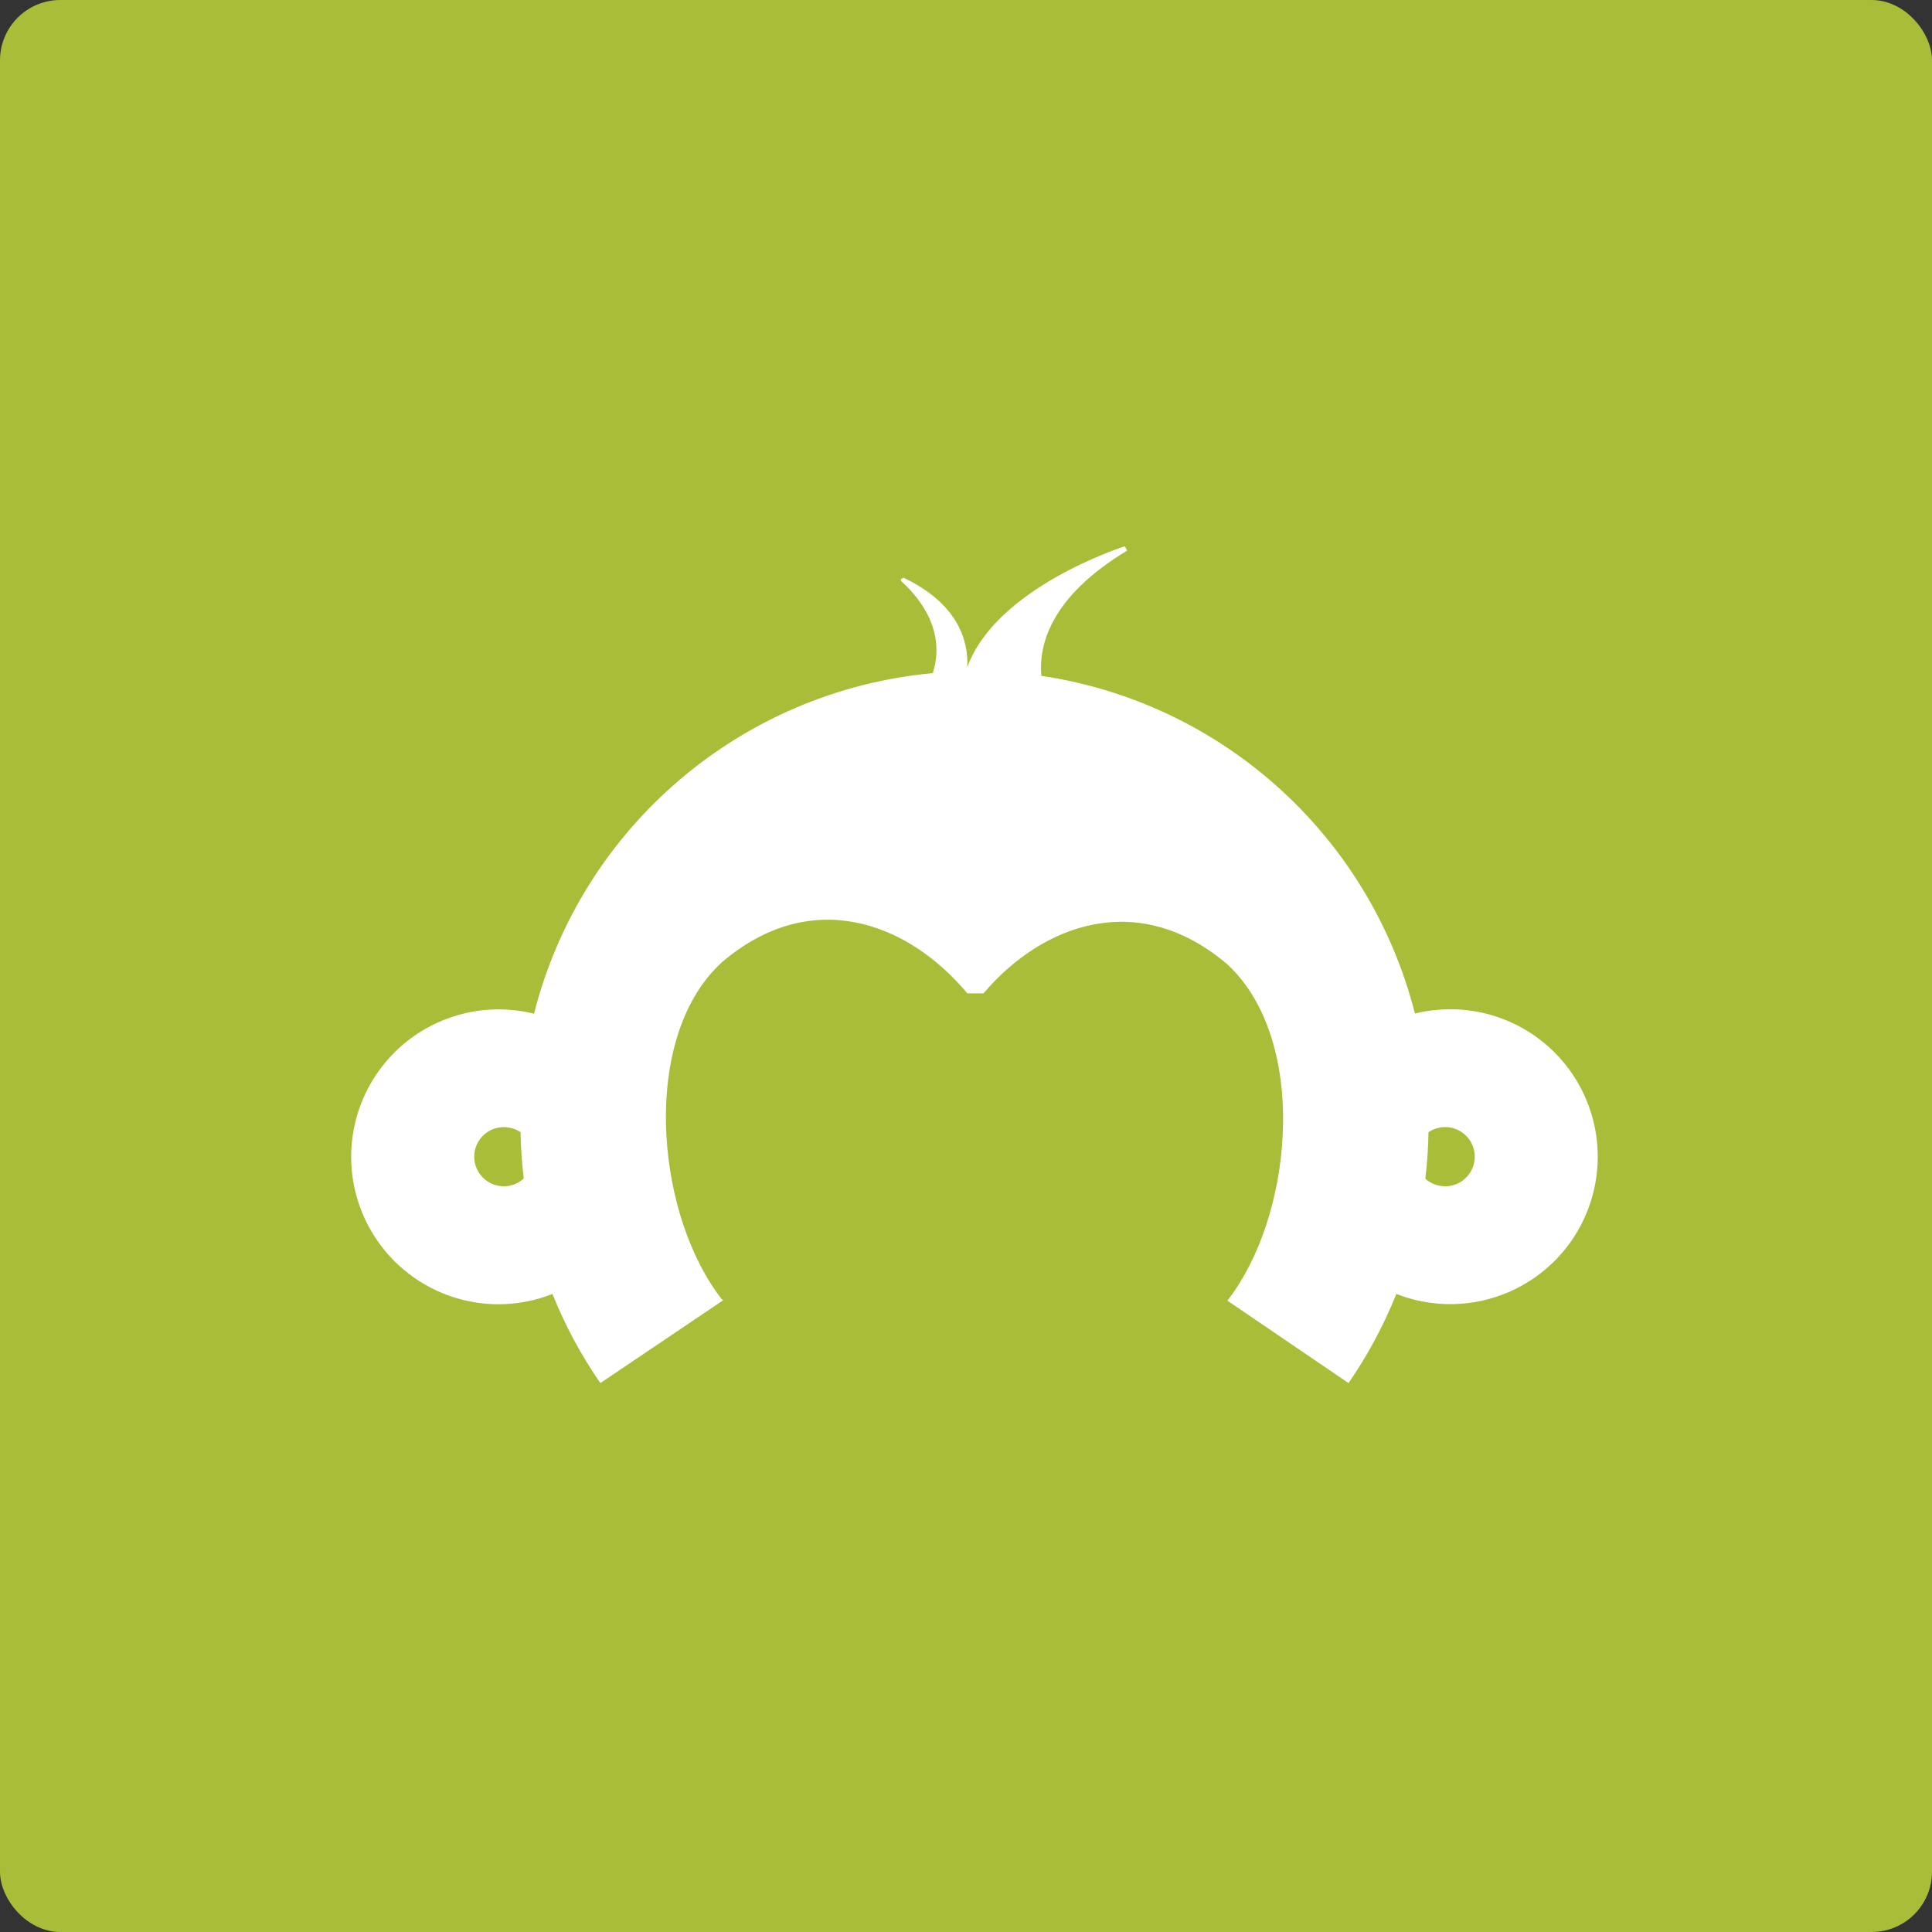
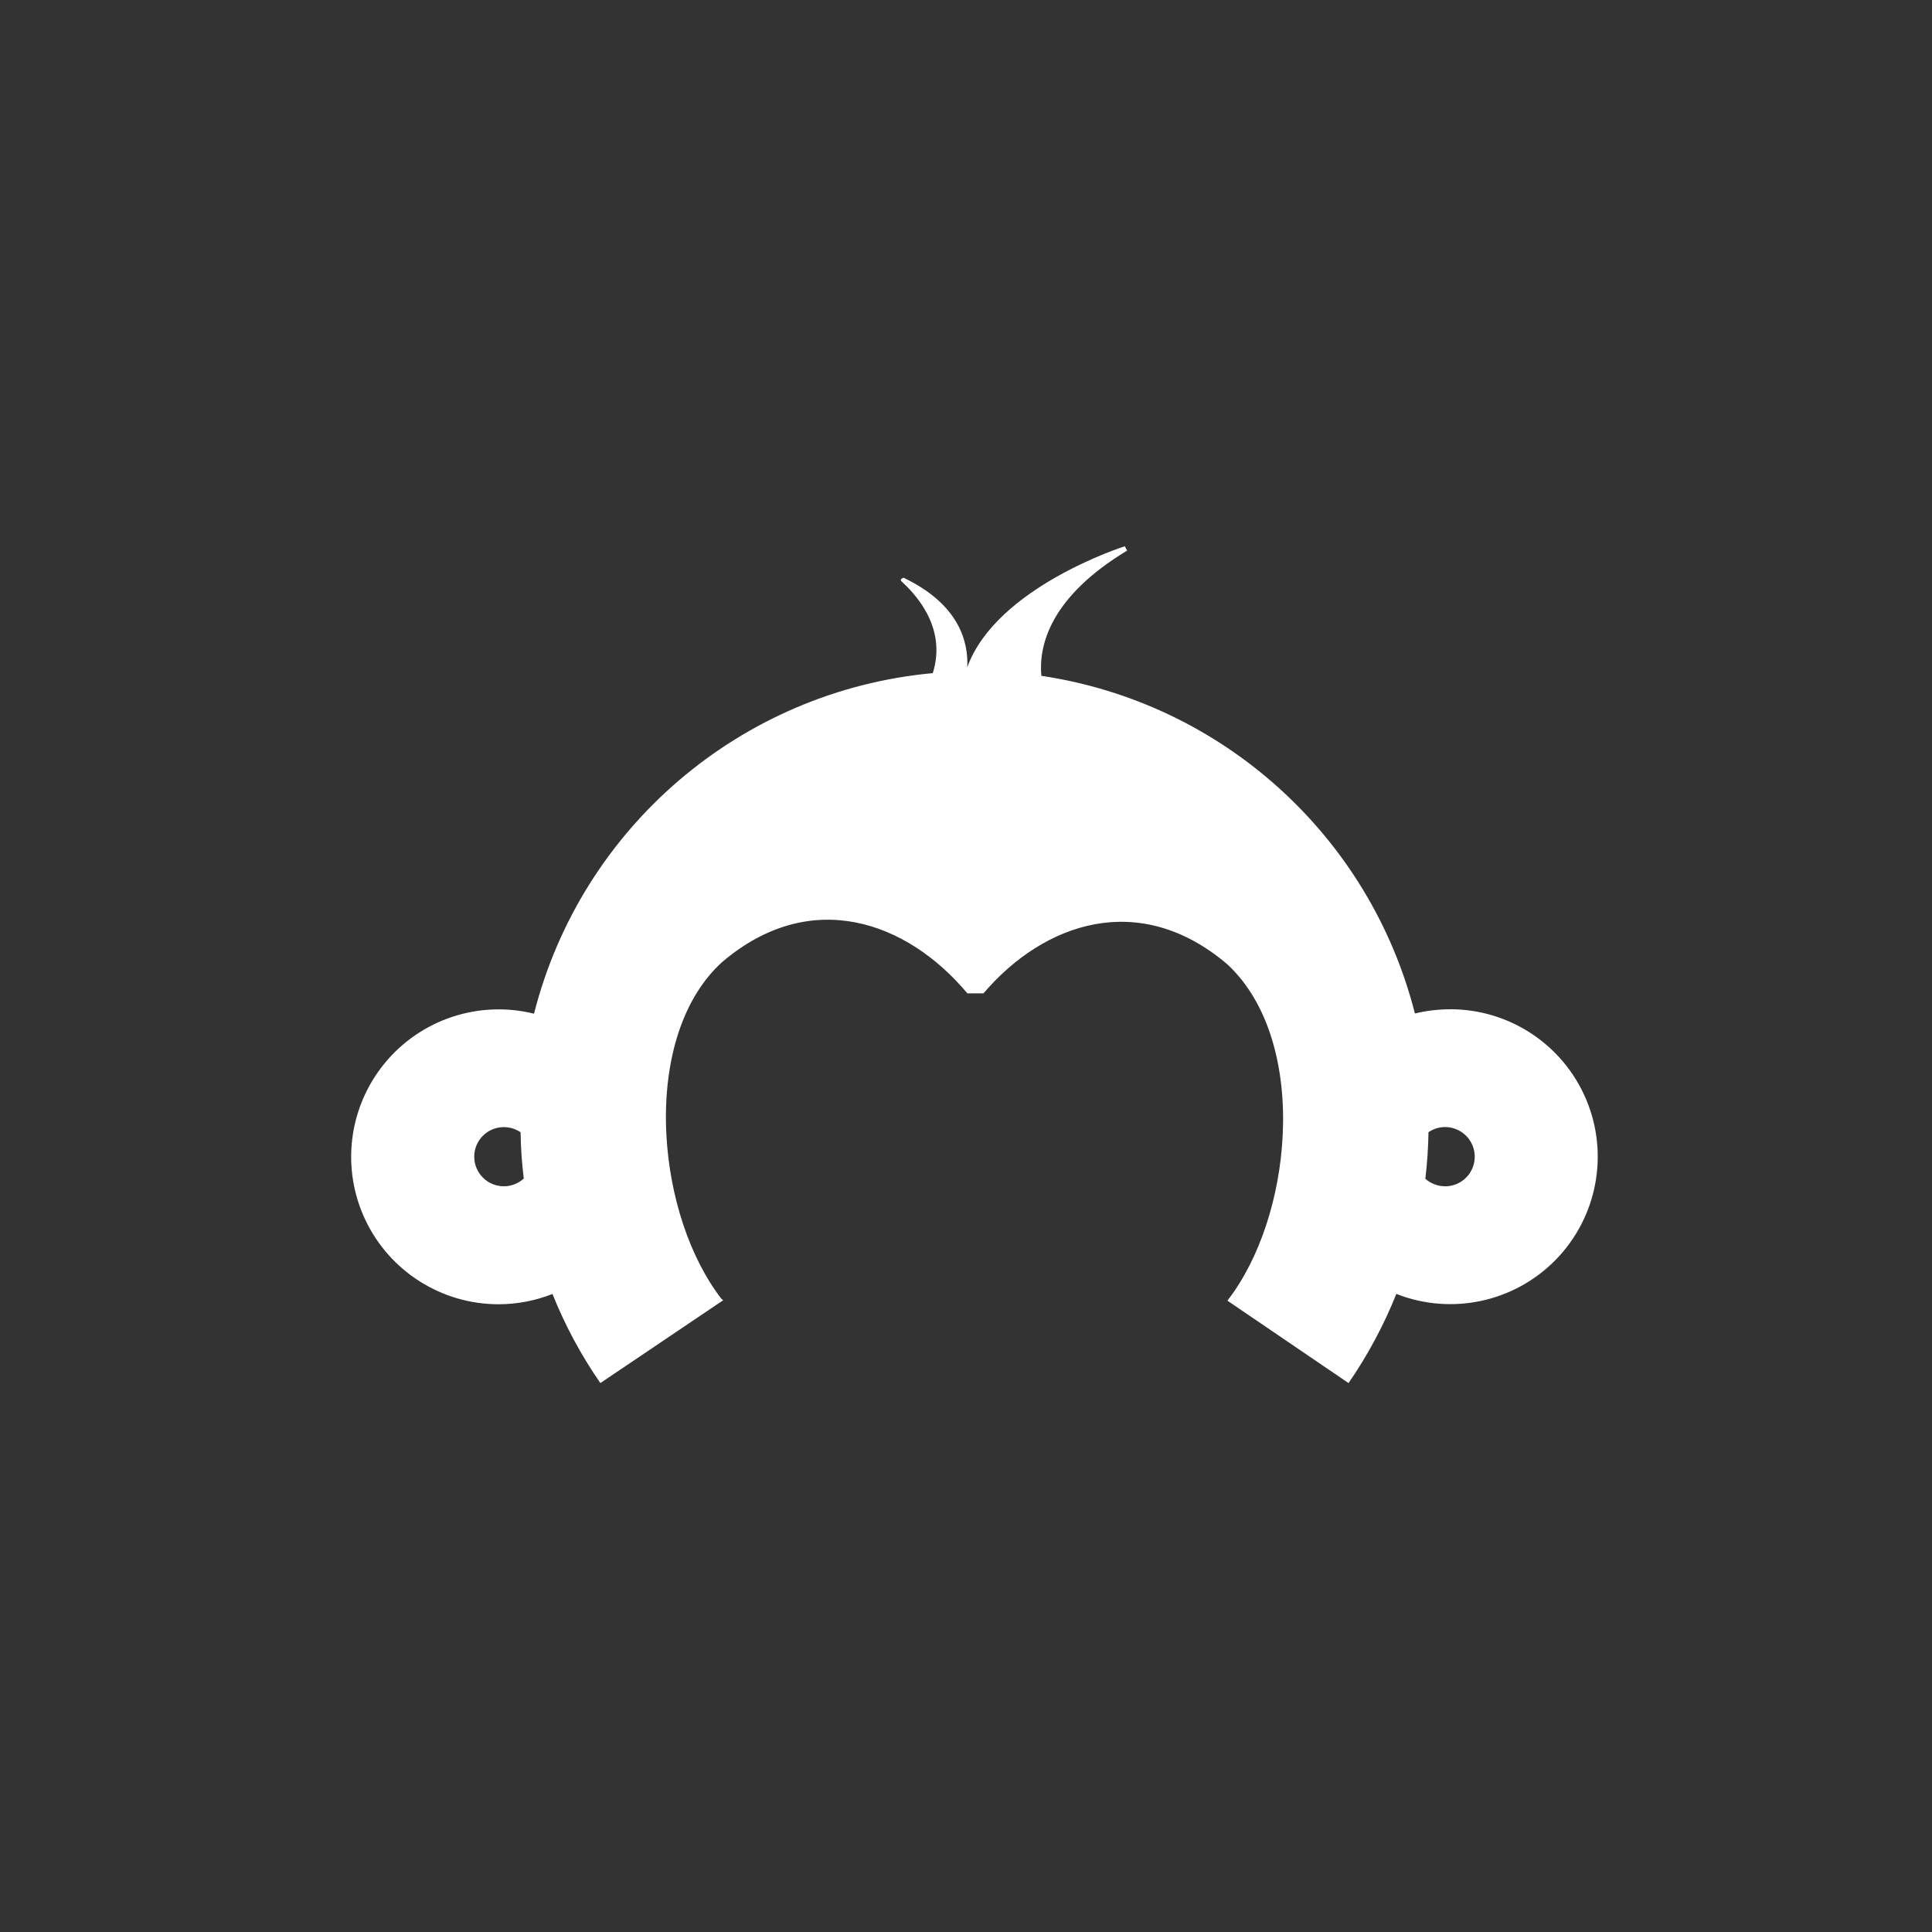
<svg xmlns="http://www.w3.org/2000/svg" width="128" height="128" viewBox="0 0 128 128" fill="none">
  <rect x="0" y="0" width="128" height="128" fill="#333333" stroke="none" />
-   <rect x="0.5" y="0.5" width="127" height="127" rx="3.5" fill="#A9BD38" stroke="#A9BD38" />
  <path fill-rule="evenodd" clip-rule="evenodd" d="M96.079 66.868C95.291 66.868 94.507 66.961 93.742 67.146C90.749 55.385 80.994 46.567 68.991 44.775C68.808 42.74 69.588 39.55 74.677 36.477L74.521 36.191C74.521 36.191 66.002 38.887 64.084 44.208C64.167 42.543 63.564 40.044 59.864 38.276C59.864 38.276 59.573 38.376 59.72 38.509C60.453 39.187 62.793 41.449 61.799 44.597C49.104 45.765 38.521 54.803 35.38 67.16C31.716 66.253 27.858 67.539 25.47 70.462C23.081 73.385 22.591 77.423 24.21 80.832C25.83 84.242 29.268 86.414 33.043 86.411C34.262 86.408 35.469 86.176 36.602 85.728C37.434 87.809 38.499 89.789 39.775 91.632L47.919 86.141L47.814 86.075C45.682 83.321 44.374 79.263 44.152 75.224C43.908 70.782 44.985 66.341 47.839 63.742C53.702 58.746 60.086 61.028 64.089 65.811H65.158C69.161 61.119 75.473 58.94 81.291 63.867C84.098 66.452 85.197 70.807 84.983 75.196C84.789 79.274 83.473 83.396 81.319 86.172L89.344 91.632C90.616 89.786 91.678 87.805 92.512 85.725C96.17 87.163 100.333 86.269 103.078 83.456C105.822 80.642 106.614 76.458 105.086 72.837C103.558 69.216 100.009 66.862 96.079 66.865V66.868ZM33.379 78.594C32.297 78.594 31.419 77.716 31.419 76.634C31.419 75.551 32.297 74.674 33.379 74.674C33.775 74.675 34.161 74.793 34.489 75.013C34.505 76.038 34.575 77.062 34.7 78.08C34.34 78.412 33.868 78.595 33.379 78.594ZM94.433 78.094C94.792 78.415 95.258 78.593 95.74 78.594L95.751 78.596C96.593 78.593 97.338 78.053 97.605 77.255C97.871 76.457 97.599 75.578 96.928 75.069C96.257 74.561 95.337 74.537 94.641 75.01C94.624 76.041 94.555 77.07 94.433 78.094Z" fill="white" />
</svg>